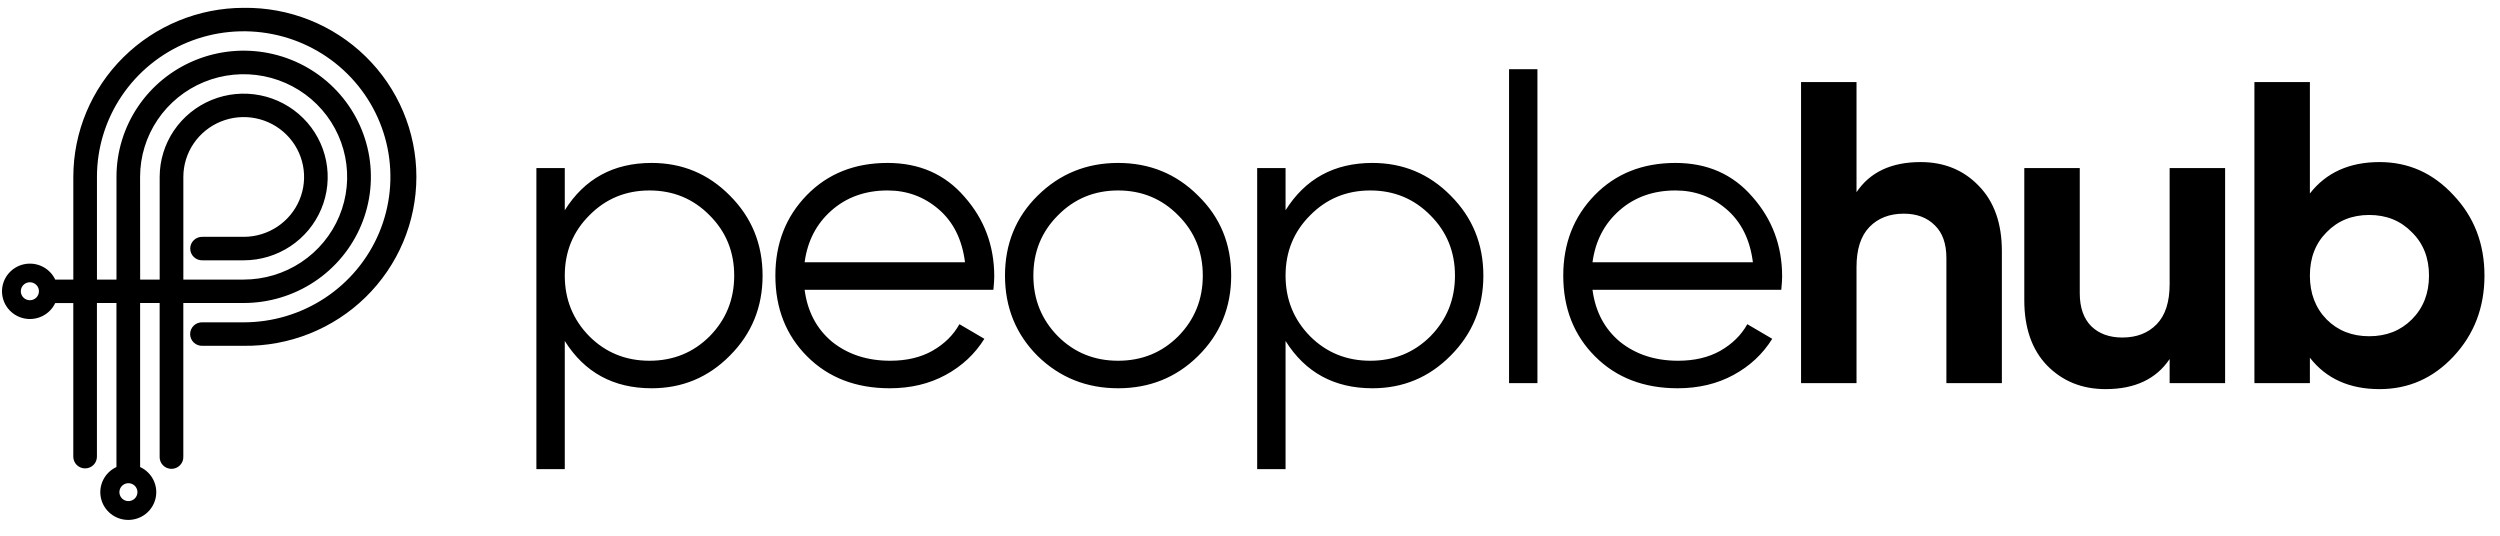
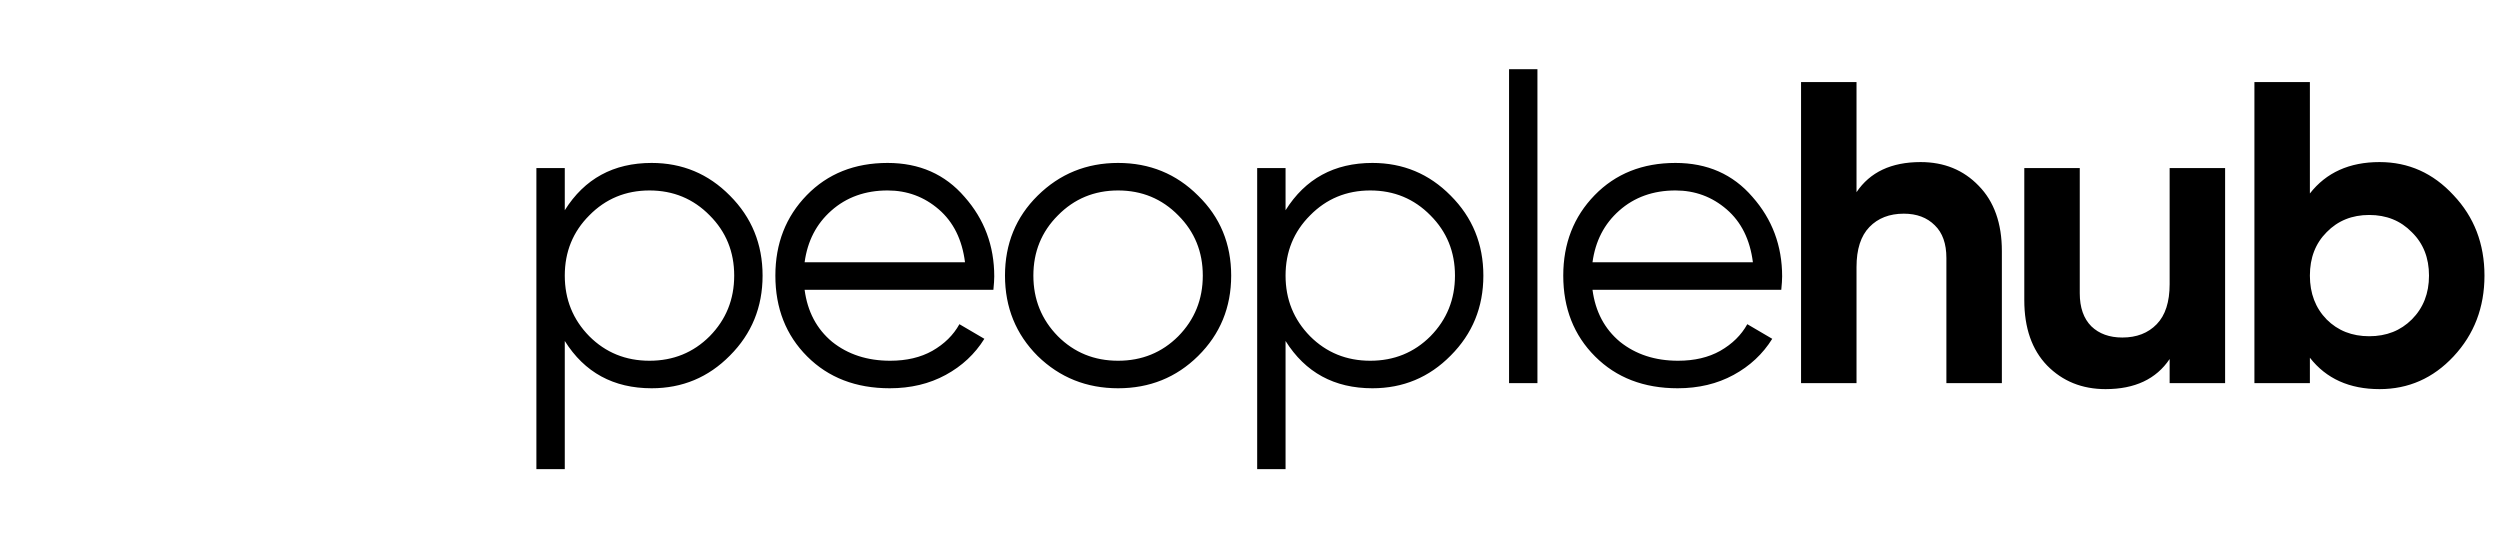
<svg xmlns="http://www.w3.org/2000/svg" width="336" height="72" viewBox="0 0 336 72" fill="none">
  <g clip-path="url(#clip0_10012_366)">
    <path d="M87.58 21.899C91.703 21.899 95.209 23.363 98.099 26.291C101.027 29.219 102.491 32.803 102.491 37.041C102.491 41.279 101.027 44.862 98.099 47.79C95.209 50.719 91.703 52.183 87.58 52.183C82.456 52.183 78.564 50.064 75.906 45.825V63.048H72.091V22.592H75.906V28.256C78.564 24.018 82.456 21.899 87.58 21.899ZM79.2 45.19C81.396 47.386 84.093 48.484 87.291 48.484C90.489 48.484 93.186 47.386 95.382 45.19C97.579 42.955 98.677 40.239 98.677 37.041C98.677 33.843 97.579 31.146 95.382 28.95C93.186 26.715 90.489 25.598 87.291 25.598C84.093 25.598 81.396 26.715 79.2 28.95C77.004 31.146 75.906 33.843 75.906 37.041C75.906 40.239 77.004 42.955 79.2 45.19ZM119.294 21.899C123.571 21.899 127.019 23.421 129.639 26.464C132.298 29.47 133.627 33.034 133.627 37.156C133.627 37.58 133.588 38.177 133.512 38.948H108.14C108.525 41.876 109.758 44.207 111.839 45.941C113.958 47.636 116.559 48.484 119.641 48.484C121.837 48.484 123.725 48.041 125.305 47.155C126.923 46.23 128.137 45.036 128.946 43.571L132.298 45.536C131.027 47.578 129.293 49.197 127.097 50.391C124.9 51.586 122.396 52.183 119.583 52.183C115.036 52.183 111.338 50.757 108.487 47.906C105.636 45.055 104.21 41.433 104.21 37.041C104.21 32.725 105.616 29.123 108.429 26.233C111.242 23.343 114.863 21.899 119.294 21.899ZM119.294 25.598C116.289 25.598 113.765 26.503 111.723 28.314C109.719 30.086 108.525 32.398 108.14 35.249H129.697C129.312 32.205 128.137 29.836 126.172 28.14C124.207 26.445 121.914 25.598 119.294 25.598ZM161.021 47.848C158.093 50.738 154.509 52.183 150.271 52.183C146.033 52.183 142.43 50.738 139.463 47.848C136.535 44.92 135.071 41.318 135.071 37.041C135.071 32.764 136.535 29.181 139.463 26.291C142.43 23.363 146.033 21.899 150.271 21.899C154.509 21.899 158.093 23.363 161.021 26.291C163.988 29.181 165.471 32.764 165.471 37.041C165.471 41.318 163.988 44.92 161.021 47.848ZM142.18 45.19C144.376 47.386 147.073 48.484 150.271 48.484C153.469 48.484 156.166 47.386 158.362 45.19C160.558 42.955 161.656 40.239 161.656 37.041C161.656 33.843 160.558 31.146 158.362 28.95C156.166 26.715 153.469 25.598 150.271 25.598C147.073 25.598 144.376 26.715 142.18 28.95C139.984 31.146 138.885 33.843 138.885 37.041C138.885 40.239 139.984 42.955 142.18 45.19ZM184.453 21.899C188.576 21.899 192.082 23.363 194.971 26.291C197.9 29.219 199.364 32.803 199.364 37.041C199.364 41.279 197.9 44.862 194.971 47.79C192.082 50.719 188.576 52.183 184.453 52.183C179.329 52.183 175.437 50.064 172.779 45.825V63.048H168.964V22.592H172.779V28.256C175.437 24.018 179.329 21.899 184.453 21.899ZM176.073 45.19C178.269 47.386 180.966 48.484 184.164 48.484C187.362 48.484 190.059 47.386 192.255 45.19C194.451 42.955 195.549 40.239 195.549 37.041C195.549 33.843 194.451 31.146 192.255 28.95C190.059 26.715 187.362 25.598 184.164 25.598C180.966 25.598 178.269 26.715 176.073 28.95C173.877 31.146 172.779 33.843 172.779 37.041C172.779 40.239 173.877 42.955 176.073 45.19ZM202.817 51.489V9.3H206.631V51.489H202.817ZM225.186 21.899C229.463 21.899 232.911 23.421 235.531 26.464C238.19 29.47 239.519 33.034 239.519 37.156C239.519 37.58 239.48 38.177 239.404 38.948H214.032C214.417 41.876 215.65 44.207 217.731 45.941C219.85 47.636 222.45 48.484 225.533 48.484C227.729 48.484 229.617 48.041 231.197 47.155C232.815 46.23 234.029 45.036 234.838 43.571L238.19 45.536C236.918 47.578 235.185 49.197 232.988 50.391C230.792 51.586 228.288 52.183 225.475 52.183C220.928 52.183 217.23 50.757 214.379 47.906C211.527 45.055 210.102 41.433 210.102 37.041C210.102 32.725 211.508 29.123 214.321 26.233C217.133 23.343 220.755 21.899 225.186 21.899ZM225.186 25.598C222.181 25.598 219.657 26.503 217.615 28.314C215.611 30.086 214.417 32.398 214.032 35.249H235.589C235.204 32.205 234.029 29.836 232.064 28.14C230.099 26.445 227.806 25.598 225.186 25.598ZM258.128 21.783C261.287 21.783 263.888 22.843 265.93 24.962C268.011 27.081 269.051 30.009 269.051 33.746V51.489H261.595V34.671C261.595 32.745 261.075 31.281 260.035 30.279C258.995 29.238 257.608 28.718 255.874 28.718C253.947 28.718 252.406 29.316 251.25 30.51C250.094 31.704 249.516 33.496 249.516 35.885V51.489H242.061V11.033H249.516V25.829C251.328 23.132 254.198 21.783 258.128 21.783ZM291.599 22.592H299.054V51.489H291.599V48.253C289.788 50.95 286.918 52.298 282.988 52.298C279.828 52.298 277.208 51.239 275.128 49.12C273.086 47.001 272.065 44.072 272.065 40.335V22.592H279.52V39.41C279.52 41.337 280.04 42.82 281.08 43.86C282.121 44.862 283.508 45.363 285.242 45.363C287.168 45.363 288.709 44.766 289.865 43.571C291.021 42.377 291.599 40.585 291.599 38.197V22.592ZM319.811 21.783C323.702 21.783 327.016 23.266 329.752 26.233C332.526 29.161 333.913 32.764 333.913 37.041C333.913 41.318 332.526 44.939 329.752 47.906C327.016 50.834 323.702 52.298 319.811 52.298C315.766 52.298 312.645 50.892 310.449 48.079V51.489H302.993V11.033H310.449V26.002C312.645 23.189 315.766 21.783 319.811 21.783ZM312.703 42.936C314.205 44.438 316.113 45.19 318.424 45.19C320.736 45.19 322.643 44.438 324.146 42.936C325.687 41.395 326.458 39.43 326.458 37.041C326.458 34.652 325.687 32.706 324.146 31.203C322.643 29.662 320.736 28.892 318.424 28.892C316.113 28.892 314.205 29.662 312.703 31.203C311.2 32.706 310.449 34.652 310.449 37.041C310.449 39.43 311.2 41.395 312.703 42.936Z" fill="black" style="fill:black;fill-opacity:1;" />
-     <path d="M32.752 1.053C26.68 1.059 20.859 3.455 16.566 7.713C12.273 11.971 9.859 17.745 9.854 23.767V37.575H7.421C7.059 36.809 6.444 36.187 5.678 35.813C4.912 35.44 4.04 35.336 3.207 35.52C2.374 35.704 1.628 36.164 1.094 36.825C0.56 37.485 0.269 38.307 0.269 39.153C0.269 40 0.56 40.822 1.094 41.482C1.628 42.143 2.374 42.603 3.207 42.787C4.04 42.97 4.912 42.867 5.678 42.493C6.444 42.12 7.059 41.498 7.421 40.731H9.85V61.377C9.85 61.584 9.891 61.789 9.971 61.98C10.05 62.171 10.168 62.344 10.315 62.491C10.463 62.637 10.638 62.753 10.831 62.833C11.023 62.912 11.23 62.952 11.439 62.952C11.647 62.952 11.854 62.912 12.047 62.833C12.239 62.753 12.415 62.637 12.562 62.491C12.71 62.344 12.827 62.171 12.906 61.98C12.986 61.789 13.027 61.584 13.027 61.377V40.723H15.651V62.768C14.875 63.127 14.246 63.738 13.868 64.499C13.489 65.26 13.384 66.127 13.57 66.956C13.755 67.785 14.22 68.526 14.888 69.058C15.555 69.589 16.386 69.878 17.242 69.878C18.098 69.878 18.928 69.589 19.596 69.058C20.263 68.526 20.728 67.785 20.913 66.956C21.099 66.127 20.994 65.26 20.615 64.499C20.237 63.738 19.608 63.127 18.832 62.768V40.723H21.456V61.352C21.445 61.566 21.478 61.78 21.553 61.981C21.628 62.182 21.743 62.365 21.892 62.521C22.041 62.676 22.22 62.8 22.419 62.885C22.617 62.969 22.831 63.013 23.047 63.013C23.263 63.013 23.477 62.969 23.675 62.885C23.874 62.8 24.053 62.676 24.201 62.521C24.35 62.365 24.466 62.182 24.541 61.981C24.616 61.78 24.649 61.566 24.638 61.352V40.723H32.748C36.129 40.724 39.435 39.73 42.247 37.867C45.059 36.005 47.251 33.357 48.546 30.258C49.841 27.16 50.18 23.751 49.521 20.461C48.861 17.172 47.233 14.15 44.842 11.778C42.452 9.406 39.405 7.791 36.089 7.136C32.772 6.482 29.334 6.817 26.21 8.101C23.086 9.384 20.415 11.557 18.536 14.346C16.658 17.134 15.655 20.413 15.655 23.767V37.575H13.031V23.767C13.031 19.898 14.187 16.116 16.353 12.9C18.519 9.683 21.599 7.175 25.202 5.694C28.805 4.213 32.771 3.826 36.596 4.58C40.422 5.334 43.936 7.196 46.694 9.931C49.453 12.666 51.331 16.151 52.093 19.945C52.854 23.739 52.464 27.672 50.971 31.246C49.479 34.82 46.951 37.875 43.708 40.024C40.465 42.173 36.652 43.321 32.752 43.321H27.228C27.012 43.31 26.796 43.343 26.594 43.417C26.391 43.491 26.206 43.606 26.049 43.753C25.893 43.901 25.768 44.078 25.683 44.275C25.598 44.472 25.554 44.684 25.554 44.898C25.554 45.113 25.598 45.325 25.683 45.522C25.768 45.719 25.893 45.896 26.049 46.044C26.206 46.191 26.391 46.306 26.594 46.38C26.796 46.455 27.012 46.487 27.228 46.476H32.752C35.785 46.517 38.796 45.959 41.61 44.836C44.424 43.713 46.985 42.046 49.145 39.933C51.304 37.82 53.018 35.303 54.189 32.527C55.359 29.752 55.962 26.773 55.962 23.765C55.962 20.756 55.359 17.778 54.189 15.002C53.018 12.226 51.304 9.709 49.145 7.596C46.985 5.483 44.424 3.816 41.61 2.693C38.796 1.57 35.785 1.012 32.752 1.053ZM4.024 40.35C3.783 40.351 3.547 40.282 3.345 40.15C3.144 40.018 2.987 39.83 2.894 39.61C2.8 39.389 2.775 39.146 2.822 38.911C2.868 38.677 2.984 38.461 3.154 38.291C3.324 38.122 3.541 38.007 3.778 37.96C4.014 37.913 4.259 37.937 4.482 38.029C4.705 38.121 4.895 38.276 5.028 38.475C5.162 38.674 5.233 38.908 5.232 39.147C5.232 39.465 5.105 39.771 4.878 39.996C4.652 40.221 4.345 40.349 4.024 40.35ZM17.231 67.348C16.993 67.342 16.761 67.267 16.566 67.132C16.37 66.996 16.219 66.806 16.132 66.586C16.045 66.366 16.025 66.125 16.075 65.894C16.125 65.662 16.242 65.451 16.413 65.285C16.584 65.12 16.8 65.008 17.034 64.964C17.269 64.92 17.511 64.946 17.731 65.037C17.951 65.129 18.138 65.283 18.27 65.48C18.402 65.678 18.473 65.909 18.473 66.145C18.473 66.305 18.44 66.464 18.378 66.612C18.315 66.76 18.223 66.894 18.107 67.006C17.992 67.118 17.855 67.206 17.704 67.264C17.554 67.323 17.393 67.352 17.231 67.348ZM18.828 23.767C18.83 21.038 19.647 18.371 21.177 16.102C22.707 13.834 24.88 12.067 27.422 11.023C29.965 9.98 32.762 9.707 35.46 10.24C38.159 10.773 40.637 12.087 42.583 14.016C44.528 15.946 45.853 18.404 46.391 21.081C46.928 23.757 46.653 26.531 45.601 29.052C44.549 31.574 42.766 33.729 40.479 35.246C38.192 36.763 35.503 37.574 32.752 37.575H24.642V23.767C24.645 22.176 25.124 20.621 26.018 19.3C26.911 17.979 28.18 16.95 29.663 16.343C31.146 15.737 32.778 15.58 34.35 15.893C35.923 16.205 37.368 16.974 38.501 18.1C39.633 19.227 40.404 20.661 40.716 22.222C41.027 23.782 40.865 25.4 40.249 26.869C39.634 28.339 38.593 29.594 37.259 30.477C35.925 31.36 34.356 31.831 32.752 31.83H27.24C27.025 31.819 26.809 31.852 26.606 31.927C26.404 32.001 26.218 32.115 26.062 32.263C25.905 32.411 25.781 32.588 25.695 32.785C25.61 32.982 25.566 33.194 25.566 33.408C25.566 33.623 25.61 33.834 25.695 34.031C25.781 34.228 25.905 34.406 26.062 34.553C26.218 34.701 26.404 34.816 26.606 34.89C26.809 34.964 27.025 34.997 27.24 34.986H32.752C34.984 34.986 37.166 34.33 39.023 33.1C40.879 31.87 42.327 30.123 43.182 28.078C44.037 26.032 44.262 23.782 43.828 21.61C43.394 19.438 42.321 17.443 40.743 15.876C39.166 14.309 37.156 13.24 34.967 12.806C32.778 12.371 30.509 12.59 28.445 13.435C26.381 14.279 24.616 15.712 23.373 17.55C22.13 19.389 21.464 21.553 21.46 23.767V37.575H18.837L18.828 23.767Z" fill="url(#paint0_linear_10012_366)" style="" />
  </g>
  <defs>
    <linearGradient id="paint0_linear_10012_366" x1="55.653" y1="1.053" x2="0.874" y2="70.352" gradientUnits="userSpaceOnUse">
      <stop stop-color="#C86DD5" style="stop-color:#C86DD5;stop-color:color(display-p3 0.784 0.427 0.835);stop-opacity:1;" />
      <stop offset="1" stop-color="#8E5AED" style="stop-color:#8E5AED;stop-color:color(display-p3 0.557 0.353 0.929);stop-opacity:1;" />
    </linearGradient>
    <clipPath id="clip0_10012_366">
      <rect width="335.731" height="71.454" fill="white" style="fill:white;fill-opacity:1;" transform="translate(0.269)" />
    </clipPath>
  </defs>
</svg>